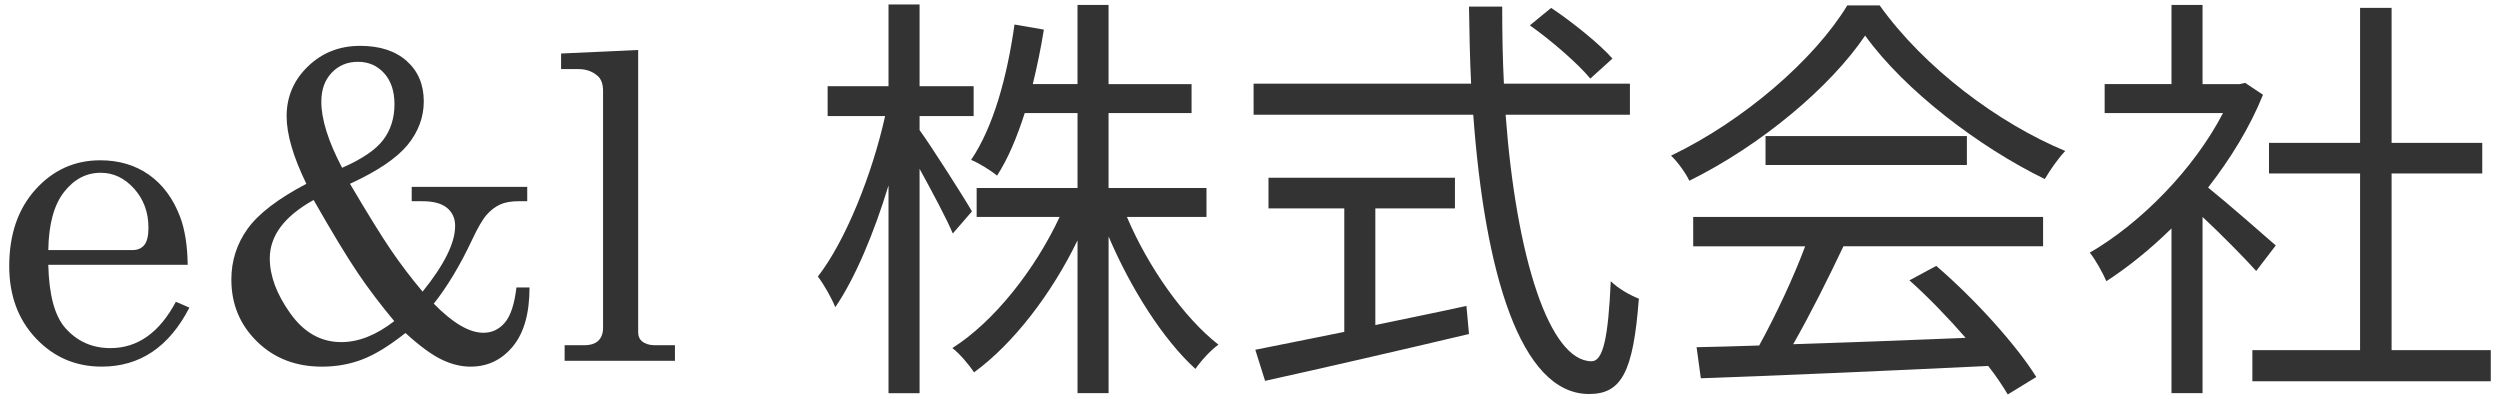
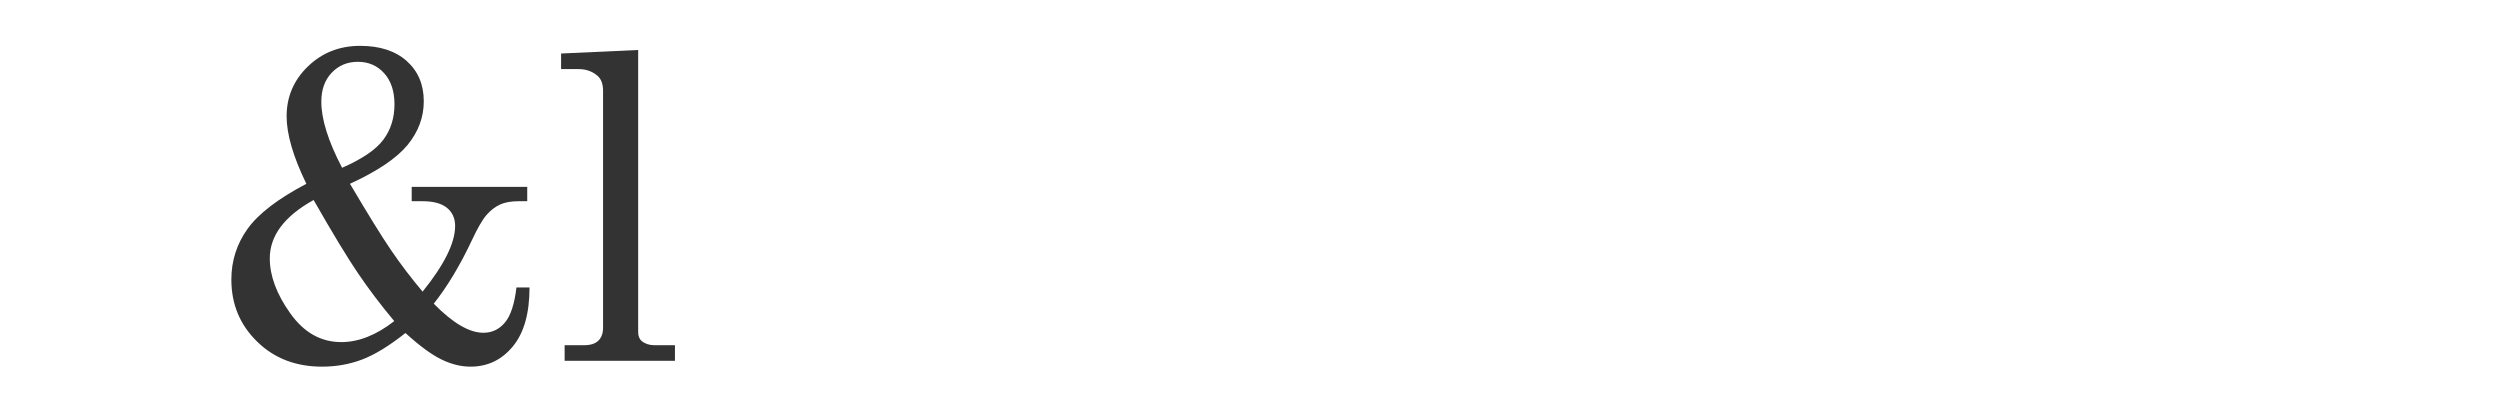
<svg xmlns="http://www.w3.org/2000/svg" version="1.1" id="レイヤー_1" x="0px" y="0px" width="94px" height="15px" viewBox="0 0 94 15" style="enable-background:new 0 0 94 15;" xml:space="preserve">
  <style type="text/css">
	.st0{fill:#B09642;}
	.st1{fill:#F08200;}
	.st2{clip-path:url(#SVGID_2_);}
	.st3{fill:#EFEAD9;}
	.st4{fill-rule:evenodd;clip-rule:evenodd;fill:#B09642;}
	.st5{fill:#FFFFFF;}
	.st6{fill:#333333;}
</style>
  <g>
    <g>
-       <path class="st6" d="M7.058,9.957H1.816c0.026,1.115,0.234,1.901,0.625,2.359c0.448,0.516,1.018,0.773,1.711,0.773    c1.021,0,1.841-0.58,2.461-1.742l0.508,0.219c-0.761,1.479-1.859,2.219-3.297,2.219c-0.979,0-1.804-0.354-2.473-1.062    c-0.669-0.708-1.004-1.614-1.004-2.719c0-1.188,0.329-2.146,0.988-2.879c0.659-0.731,1.47-1.098,2.434-1.098    c0.708,0,1.32,0.183,1.836,0.547c0.516,0.365,0.903,0.889,1.164,1.57C6.951,8.624,7.047,9.229,7.058,9.957z M1.816,9.402h3.172    c0.188,0,0.333-0.063,0.438-0.191c0.104-0.127,0.156-0.345,0.156-0.652c0-0.572-0.179-1.06-0.535-1.461    c-0.357-0.4-0.777-0.602-1.262-0.602c-0.542,0-1.001,0.242-1.379,0.727C2.028,7.707,1.831,8.434,1.816,9.402z" />
      <path class="st6" d="M13.159,6.91c0.676,1.146,1.194,1.982,1.553,2.508c0.359,0.526,0.751,1.042,1.178,1.547    c0.815-1.01,1.223-1.833,1.223-2.469c0-0.286-0.102-0.513-0.305-0.68c-0.203-0.166-0.508-0.25-0.914-0.25H15.48V7.027h4.344v0.539    h-0.328c-0.281,0-0.513,0.042-0.695,0.125c-0.183,0.084-0.351,0.213-0.504,0.387c-0.154,0.175-0.34,0.496-0.559,0.965    c-0.444,0.943-0.921,1.734-1.428,2.375c0.713,0.729,1.335,1.094,1.866,1.094c0.322,0,0.592-0.127,0.808-0.383    c0.216-0.255,0.36-0.695,0.434-1.32h0.492c0,0.975-0.21,1.714-0.629,2.219c-0.419,0.506-0.949,0.758-1.59,0.758    c-0.359,0-0.726-0.091-1.098-0.273c-0.373-0.182-0.822-0.513-1.348-0.992c-0.604,0.479-1.144,0.811-1.617,0.992    c-0.474,0.183-0.982,0.273-1.523,0.273c-0.984,0-1.798-0.314-2.441-0.945c-0.644-0.63-0.965-1.406-0.965-2.328    c0-0.708,0.204-1.346,0.613-1.914c0.409-0.567,1.145-1.13,2.207-1.688c-0.495-1.016-0.742-1.861-0.742-2.539    c0-0.734,0.267-1.359,0.801-1.875c0.534-0.516,1.188-0.773,1.965-0.773c0.739,0,1.323,0.19,1.75,0.57    c0.427,0.381,0.641,0.886,0.641,1.516c0,0.6-0.205,1.147-0.613,1.645C14.91,5.951,14.191,6.437,13.159,6.91z M11.792,7.52    c-1.099,0.609-1.648,1.342-1.648,2.195c0,0.656,0.256,1.346,0.77,2.066c0.513,0.722,1.152,1.082,1.918,1.082    c0.651,0,1.315-0.263,1.992-0.789c-0.505-0.604-0.958-1.201-1.359-1.793C13.063,9.69,12.506,8.77,11.792,7.52z M12.863,6.309    c0.75-0.328,1.266-0.678,1.547-1.051c0.281-0.372,0.422-0.818,0.422-1.34c0-0.489-0.129-0.877-0.387-1.164    c-0.258-0.286-0.587-0.43-0.988-0.43c-0.396,0-0.724,0.137-0.984,0.41c-0.261,0.273-0.391,0.637-0.391,1.09    C12.081,4.486,12.342,5.314,12.863,6.309z" />
      <path class="st6" d="M23.995,1.879v10.609c0,0.146,0.044,0.258,0.133,0.336c0.13,0.104,0.289,0.156,0.477,0.156h0.773v0.586H21.23    V12.98h0.734c0.239,0,0.418-0.057,0.535-0.172c0.117-0.114,0.176-0.275,0.176-0.484V3.418c0-0.26-0.07-0.45-0.211-0.57    c-0.193-0.166-0.43-0.25-0.711-0.25h-0.656V2.012L23.995,1.879z" />
-       <path class="st6" d="M35.825,8.78c-0.224-0.544-0.784-1.584-1.249-2.433v8.436h-1.168V6.972c-0.544,1.793-1.265,3.506-2.001,4.578    c-0.144-0.353-0.432-0.864-0.656-1.152C31.791,9.068,32.8,6.54,33.28,4.363h-2.161V3.242h2.289V0.169h1.168v3.073h2.033v1.121    h-2.033v0.528c0.432,0.592,1.697,2.576,1.969,3.057L35.825,8.78z M42.372,8.156c0.8,1.889,2.145,3.794,3.441,4.802    c-0.289,0.208-0.657,0.608-0.865,0.913c-1.216-1.104-2.433-3.025-3.265-4.979v5.891h-1.168V9.037    c-0.977,2.017-2.417,3.89-3.89,4.962c-0.192-0.288-0.544-0.704-0.816-0.912c1.569-0.993,3.105-2.945,4.034-4.931h-3.121V7.068    h3.793V4.251H38.53c-0.288,0.896-0.624,1.713-1.041,2.353c-0.208-0.176-0.688-0.479-0.976-0.592    c0.848-1.249,1.36-3.153,1.632-5.09l1.104,0.191c-0.112,0.705-0.256,1.393-0.416,2.049h1.681V0.186h1.168v2.977h3.121v1.089    h-3.121v2.817h3.682v1.088H42.372z" />
-       <path class="st6" d="M56.611,4.314c0.4,5.379,1.648,9.269,3.233,9.269c0.432,0,0.625-0.881,0.721-3.01    c0.272,0.272,0.72,0.528,1.056,0.656c-0.208,2.77-0.656,3.586-1.873,3.586c-2.593,0-3.922-4.594-4.354-10.501h-8.259V3.146h8.179    c-0.048-0.944-0.064-1.921-0.08-2.897h1.249c0,0.992,0.016,1.953,0.064,2.897h4.738v1.168H56.611z M51.713,12.222    c1.12-0.239,2.272-0.464,3.425-0.72l0.096,1.057c-2.705,0.64-5.634,1.312-7.667,1.761l-0.368-1.169    c0.896-0.176,2.065-0.416,3.346-0.672V7.836h-2.85V6.684h7.011v1.152h-2.993V12.222z M59.796,2.954    c-0.464-0.56-1.457-1.424-2.273-2.001l0.8-0.656c0.816,0.545,1.825,1.361,2.305,1.905L59.796,2.954z" />
-       <path class="st6" d="M70.674,0.201c1.681,2.354,4.466,4.434,6.979,5.475c-0.272,0.288-0.561,0.704-0.769,1.056    c-2.465-1.2-5.266-3.329-6.755-5.394c-1.296,1.921-3.889,4.113-6.61,5.458c-0.128-0.272-0.432-0.704-0.688-0.944    c2.737-1.312,5.395-3.617,6.627-5.65H70.674z M63.663,8.156h13.157v1.104h-7.507c-0.561,1.185-1.249,2.562-1.889,3.682    c1.985-0.064,4.242-0.144,6.483-0.24c-0.656-0.752-1.409-1.536-2.113-2.161l1.008-0.544c1.473,1.265,3.025,2.993,3.762,4.178    l-1.073,0.656c-0.192-0.32-0.432-0.688-0.736-1.072c-3.921,0.192-8.067,0.368-10.804,0.464l-0.16-1.168    c0.688-0.017,1.489-0.032,2.353-0.064c0.608-1.104,1.296-2.561,1.729-3.729h-4.209V8.156z M73.955,5.115v1.089h-7.571V5.115    H73.955z" />
-       <path class="st6" d="M84.833,10.189c-0.416-0.464-1.296-1.36-2.017-2.033v6.627h-1.168V8.589c-0.8,0.784-1.633,1.456-2.449,1.984    c-0.128-0.304-0.432-0.848-0.624-1.072c1.905-1.104,3.905-3.121,5.01-5.25h-4.45V3.162h2.513V0.186h1.168v2.977h1.393l0.208-0.048    l0.672,0.448c-0.496,1.232-1.232,2.417-2.065,3.489c0.736,0.593,2.145,1.825,2.545,2.177L84.833,10.189z M93.653,13.166v1.169    h-8.964v-1.169h4.05V6.523h-3.425V5.371h3.425V0.297h1.185v5.074h3.409v1.152h-3.409v6.643H93.653z" />
    </g>
  </g>
</svg>